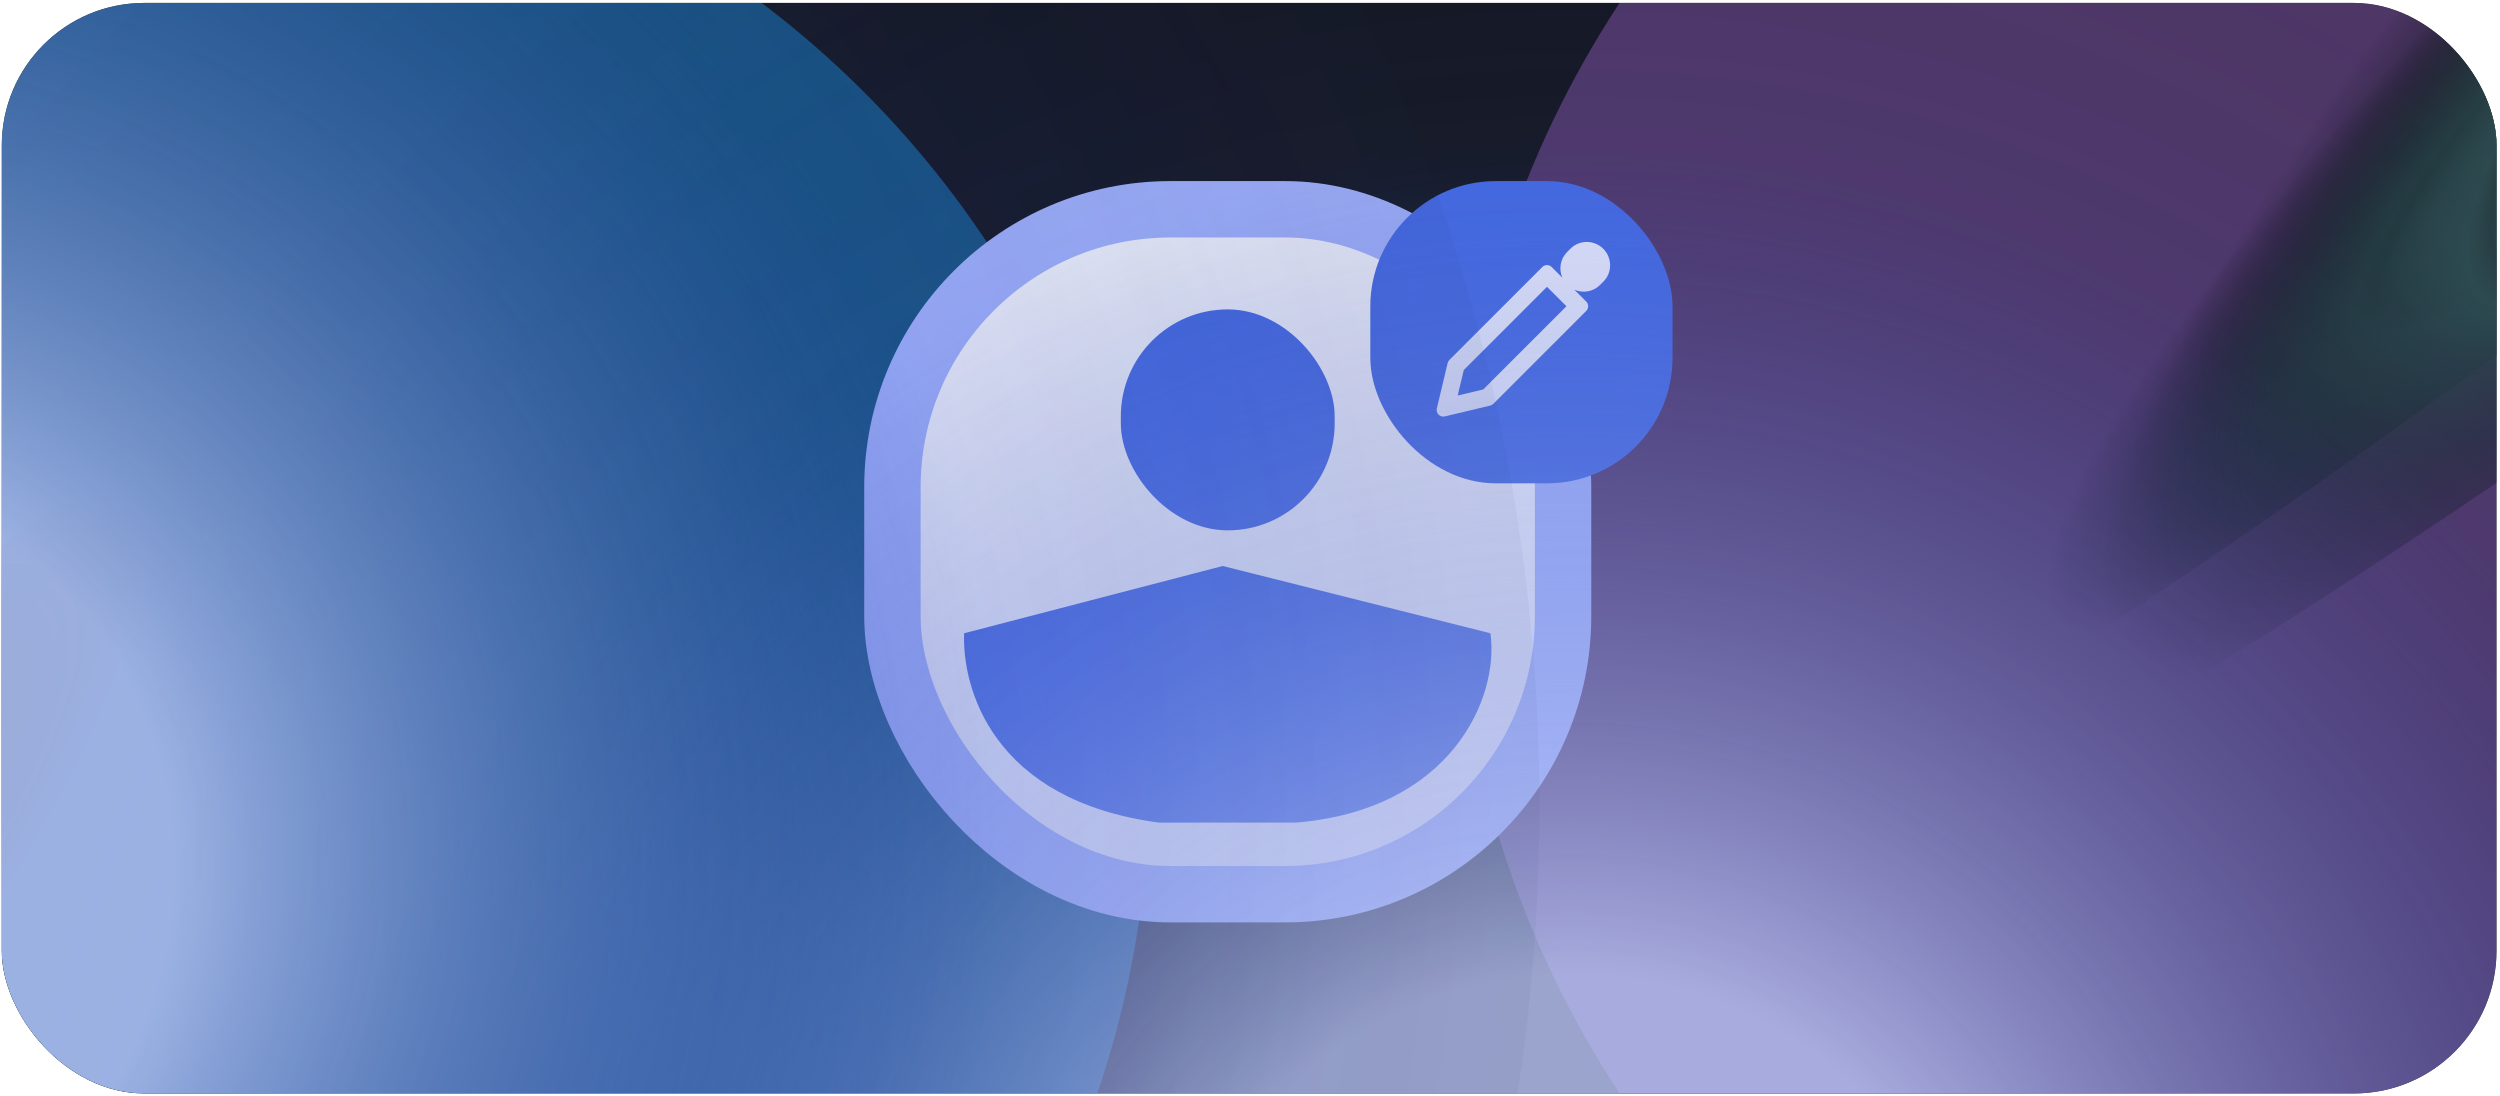
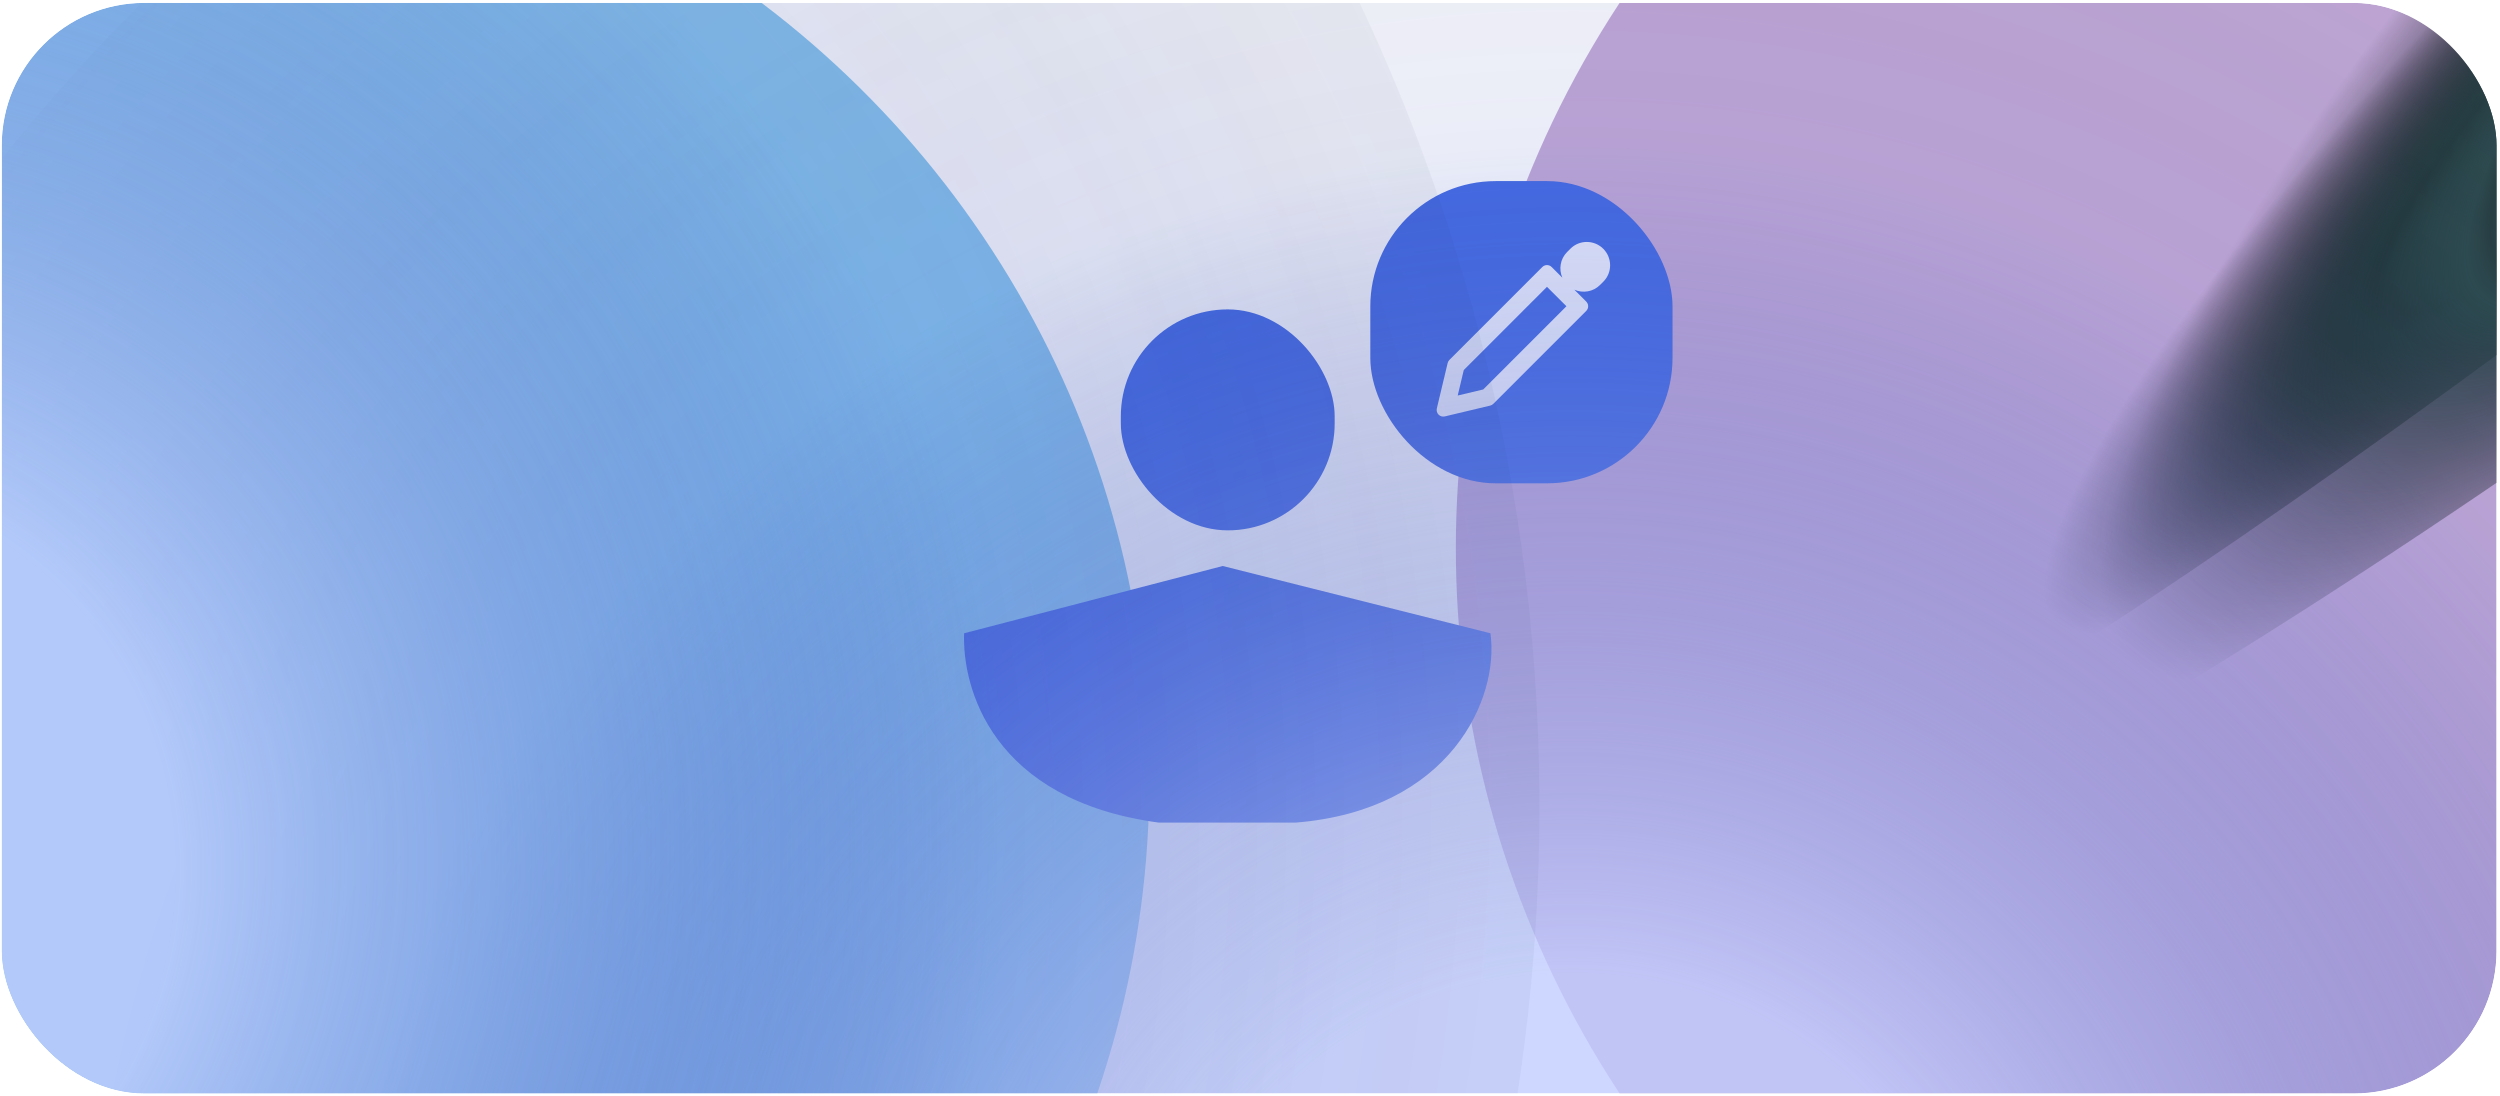
<svg xmlns="http://www.w3.org/2000/svg" width="657" height="288" viewBox="0 0 657 288" fill="none">
  <g clip-path="url(#clip0_131_12895)">
-     <rect x="0.46" y="0.762" width="655.626" height="286.602" rx="37.464" fill="#14161B" />
    <g opacity="0.5" filter="url(#filter0_f_131_12895)">
      <ellipse cx="-46.371" cy="575.551" rx="256.631" ry="258.504" transform="rotate(-90 -46.371 575.551)" fill="#1891E0" />
    </g>
    <g opacity="0.5" filter="url(#filter1_f_131_12895)">
      <ellipse cx="814.372" cy="-195.281" rx="263.187" ry="266.933" transform="rotate(-90 814.372 -195.281)" fill="#8D58B0" />
    </g>
    <g opacity="0.5" filter="url(#filter2_f_131_12895)">
      <ellipse cx="43.544" cy="204.942" rx="256.631" ry="258.504" transform="rotate(-90 43.544 204.942)" fill="#1891E0" />
    </g>
    <g opacity="0.5" filter="url(#filter3_f_131_12895)">
      <ellipse cx="649.529" cy="144.063" rx="263.187" ry="266.933" transform="rotate(-90 649.529 144.063)" fill="#8D58B0" />
    </g>
    <path style="mix-blend-mode:color-dodge" d="M767.57 7.82C939.227 -129.338 1062.34 -252.871 1042.55 -268.1C1022.76 -283.329 867.559 -184.487 695.903 -47.33C524.246 89.828 401.134 213.361 420.925 228.59C440.715 243.819 595.913 144.977 767.57 7.82Z" fill="url(#paint0_radial_131_12895)" />
    <path style="mix-blend-mode:color-dodge" d="M837.928 -7.898C1043.77 -172.369 1185.01 -325.418 1153.4 -349.742C1121.79 -374.066 929.3 -260.454 723.46 -95.983C517.619 68.488 376.376 221.537 407.986 245.861C439.595 270.185 632.087 156.573 837.928 -7.898Z" fill="url(#paint1_radial_131_12895)" />
    <path style="mix-blend-mode:color-dodge" d="M-198.452 423.241C-34.811 278.307 84.353 150.943 67.708 138.766C51.063 126.589 -95.088 234.209 -258.729 379.143C-422.37 524.076 -541.534 651.44 -524.889 663.617C-508.244 675.795 -362.093 568.174 -198.452 423.241Z" fill="url(#paint2_radial_131_12895)" />
-     <path style="mix-blend-mode:color-dodge" d="M-134.277 401.523C61.952 227.727 199.475 71.07 172.89 51.62C146.304 32.17 -34.323 157.293 -230.553 331.089C-426.782 504.886 -564.306 661.543 -537.72 680.992C-511.134 700.442 -330.507 575.32 -134.277 401.523Z" fill="url(#paint3_radial_131_12895)" />
-     <rect x="234.53" y="55.001" width="176.245" height="179.992" rx="73.056" fill="white" stroke="#A9B9FF" stroke-width="14.823" />
    <path d="M391.684 166.421C394.082 183.444 381.29 212.906 340.515 216.18H304.537C260.564 210.288 252.836 180.607 253.369 166.421L321.327 148.744L391.684 166.421Z" fill="#466CE4" />
    <rect x="294.555" y="81.309" width="56.197" height="58.07" rx="28.098" fill="#466CE4" />
    <rect x="360.117" y="47.592" width="79.424" height="79.424" rx="32.961" fill="#466CE4" />
    <path fill-rule="evenodd" clip-rule="evenodd" d="M384.682 97.242L406.548 75.376L411.655 80.484L389.789 102.349L383.084 103.947L384.682 97.242ZM405.319 70.172C405.998 69.493 407.098 69.493 407.776 70.172L410.584 72.98C409.611 70.752 410.014 68.054 411.827 66.241L412.725 65.342C415.094 62.974 418.973 63.013 421.342 65.381C423.71 67.75 423.749 71.629 421.381 73.998L420.482 74.896C418.669 76.709 415.971 77.112 413.743 76.139L416.86 79.255C417.538 79.934 417.538 81.034 416.86 81.712L392.443 106.128C392.216 106.356 391.93 106.516 391.618 106.59L379.693 109.432C378.433 109.732 377.3 108.598 377.6 107.339L380.441 95.414C380.516 95.101 380.676 94.815 380.903 94.588L405.319 70.172Z" fill="#F2F4FF" />
    <g style="mix-blend-mode:color-dodge" opacity="0.78">
      <ellipse cx="387.739" cy="351.641" rx="494.993" ry="496.064" transform="rotate(-64.301 387.739 351.641)" fill="url(#paint4_radial_131_12895)" />
    </g>
    <g style="mix-blend-mode:color-dodge" opacity="0.78">
      <ellipse cx="-86.684" cy="215.487" rx="494.993" ry="490.381" transform="rotate(-64.301 -86.684 215.487)" fill="url(#paint5_radial_131_12895)" />
    </g>
  </g>
  <defs>
    <filter id="filter0_f_131_12895" x="-492.197" y="131.598" width="891.651" height="887.905" filterUnits="userSpaceOnUse" color-interpolation-filters="sRGB">
      <feGaussianBlur stdDeviation="93.661" />
    </filter>
    <filter id="filter1_f_131_12895" x="360.117" y="-645.789" width="908.51" height="901.016" filterUnits="userSpaceOnUse" color-interpolation-filters="sRGB">
      <feGaussianBlur stdDeviation="93.661" />
    </filter>
    <filter id="filter2_f_131_12895" x="-402.282" y="-239.011" width="891.651" height="887.905" filterUnits="userSpaceOnUse" color-interpolation-filters="sRGB">
      <feGaussianBlur stdDeviation="93.661" />
    </filter>
    <filter id="filter3_f_131_12895" x="195.274" y="-306.445" width="908.51" height="901.016" filterUnits="userSpaceOnUse" color-interpolation-filters="sRGB">
      <feGaussianBlur stdDeviation="93.661" />
    </filter>
    <radialGradient id="paint0_radial_131_12895" cx="0" cy="0" r="1" gradientUnits="userSpaceOnUse" gradientTransform="translate(731.756 -19.781) rotate(-43.634) scale(346.492 63.245)">
      <stop stop-color="#E0FFFE" />
      <stop offset="0.111" stop-color="#C2D7D6" />
      <stop offset="0.287" stop-color="#438684" />
      <stop offset="0.421" stop-color="#283F3E" />
      <stop offset="0.441" stop-color="#2E4B4B" />
      <stop offset="0.764" stop-opacity="0" />
    </radialGradient>
    <radialGradient id="paint1_radial_131_12895" cx="0" cy="0" r="1" gradientUnits="userSpaceOnUse" gradientTransform="translate(780.715 -51.974) rotate(-45.331) scale(413.781 101.434)">
      <stop stop-color="#E0FFFE" />
      <stop offset="0.111" stop-color="#C2D7D6" />
      <stop offset="0.287" stop-color="#438684" />
      <stop offset="0.421" stop-color="#283F3E" />
      <stop offset="0.441" stop-color="#2E4B4B" />
      <stop offset="0.764" stop-opacity="0" />
    </radialGradient>
    <radialGradient id="paint2_radial_131_12895" cx="0" cy="0" r="1" gradientUnits="userSpaceOnUse" gradientTransform="translate(-228.571 401.165) rotate(-45.694) scale(346.231 52.324)">
      <stop stop-color="#E0FFFE" />
      <stop offset="0.111" stop-color="#C2D7D6" />
      <stop offset="0.287" stop-color="#438684" />
      <stop offset="0.421" stop-color="#283F3E" />
      <stop offset="0.441" stop-color="#2E4B4B" />
      <stop offset="0.764" stop-opacity="0" />
    </radialGradient>
    <radialGradient id="paint3_radial_131_12895" cx="0" cy="0" r="1" gradientUnits="userSpaceOnUse" gradientTransform="translate(-182.394 366.273) rotate(-47.098) scale(413.859 83.84)">
      <stop stop-color="#E0FFFE" />
      <stop offset="0.111" stop-color="#C2D7D6" />
      <stop offset="0.287" stop-color="#438684" />
      <stop offset="0.421" stop-color="#283F3E" />
      <stop offset="0.441" stop-color="#2E4B4B" />
      <stop offset="0.764" stop-opacity="0" />
    </radialGradient>
    <radialGradient id="paint4_radial_131_12895" cx="0" cy="0" r="1" gradientUnits="userSpaceOnUse" gradientTransform="translate(387.739 378.455) rotate(-155.456) scale(587.813 573.121)">
      <stop offset="0.187" stop-color="#C0CCFF" />
      <stop offset="0.564" stop-color="#2F48B8" stop-opacity="0.13" />
      <stop offset="1" stop-opacity="0" />
    </radialGradient>
    <radialGradient id="paint5_radial_131_12895" cx="0" cy="0" r="1" gradientUnits="userSpaceOnUse" gradientTransform="translate(-86.684 241.994) rotate(-155.705) scale(586.656 567.672)">
      <stop offset="0.187" stop-color="#C0CCFF" />
      <stop offset="0.564" stop-color="#2F48B8" stop-opacity="0.13" />
      <stop offset="1" stop-opacity="0" />
    </radialGradient>
    <clipPath id="clip0_131_12895">
      <rect x="0.46" y="0.762" width="655.626" height="286.602" rx="37.464" fill="white" />
    </clipPath>
  </defs>
</svg>